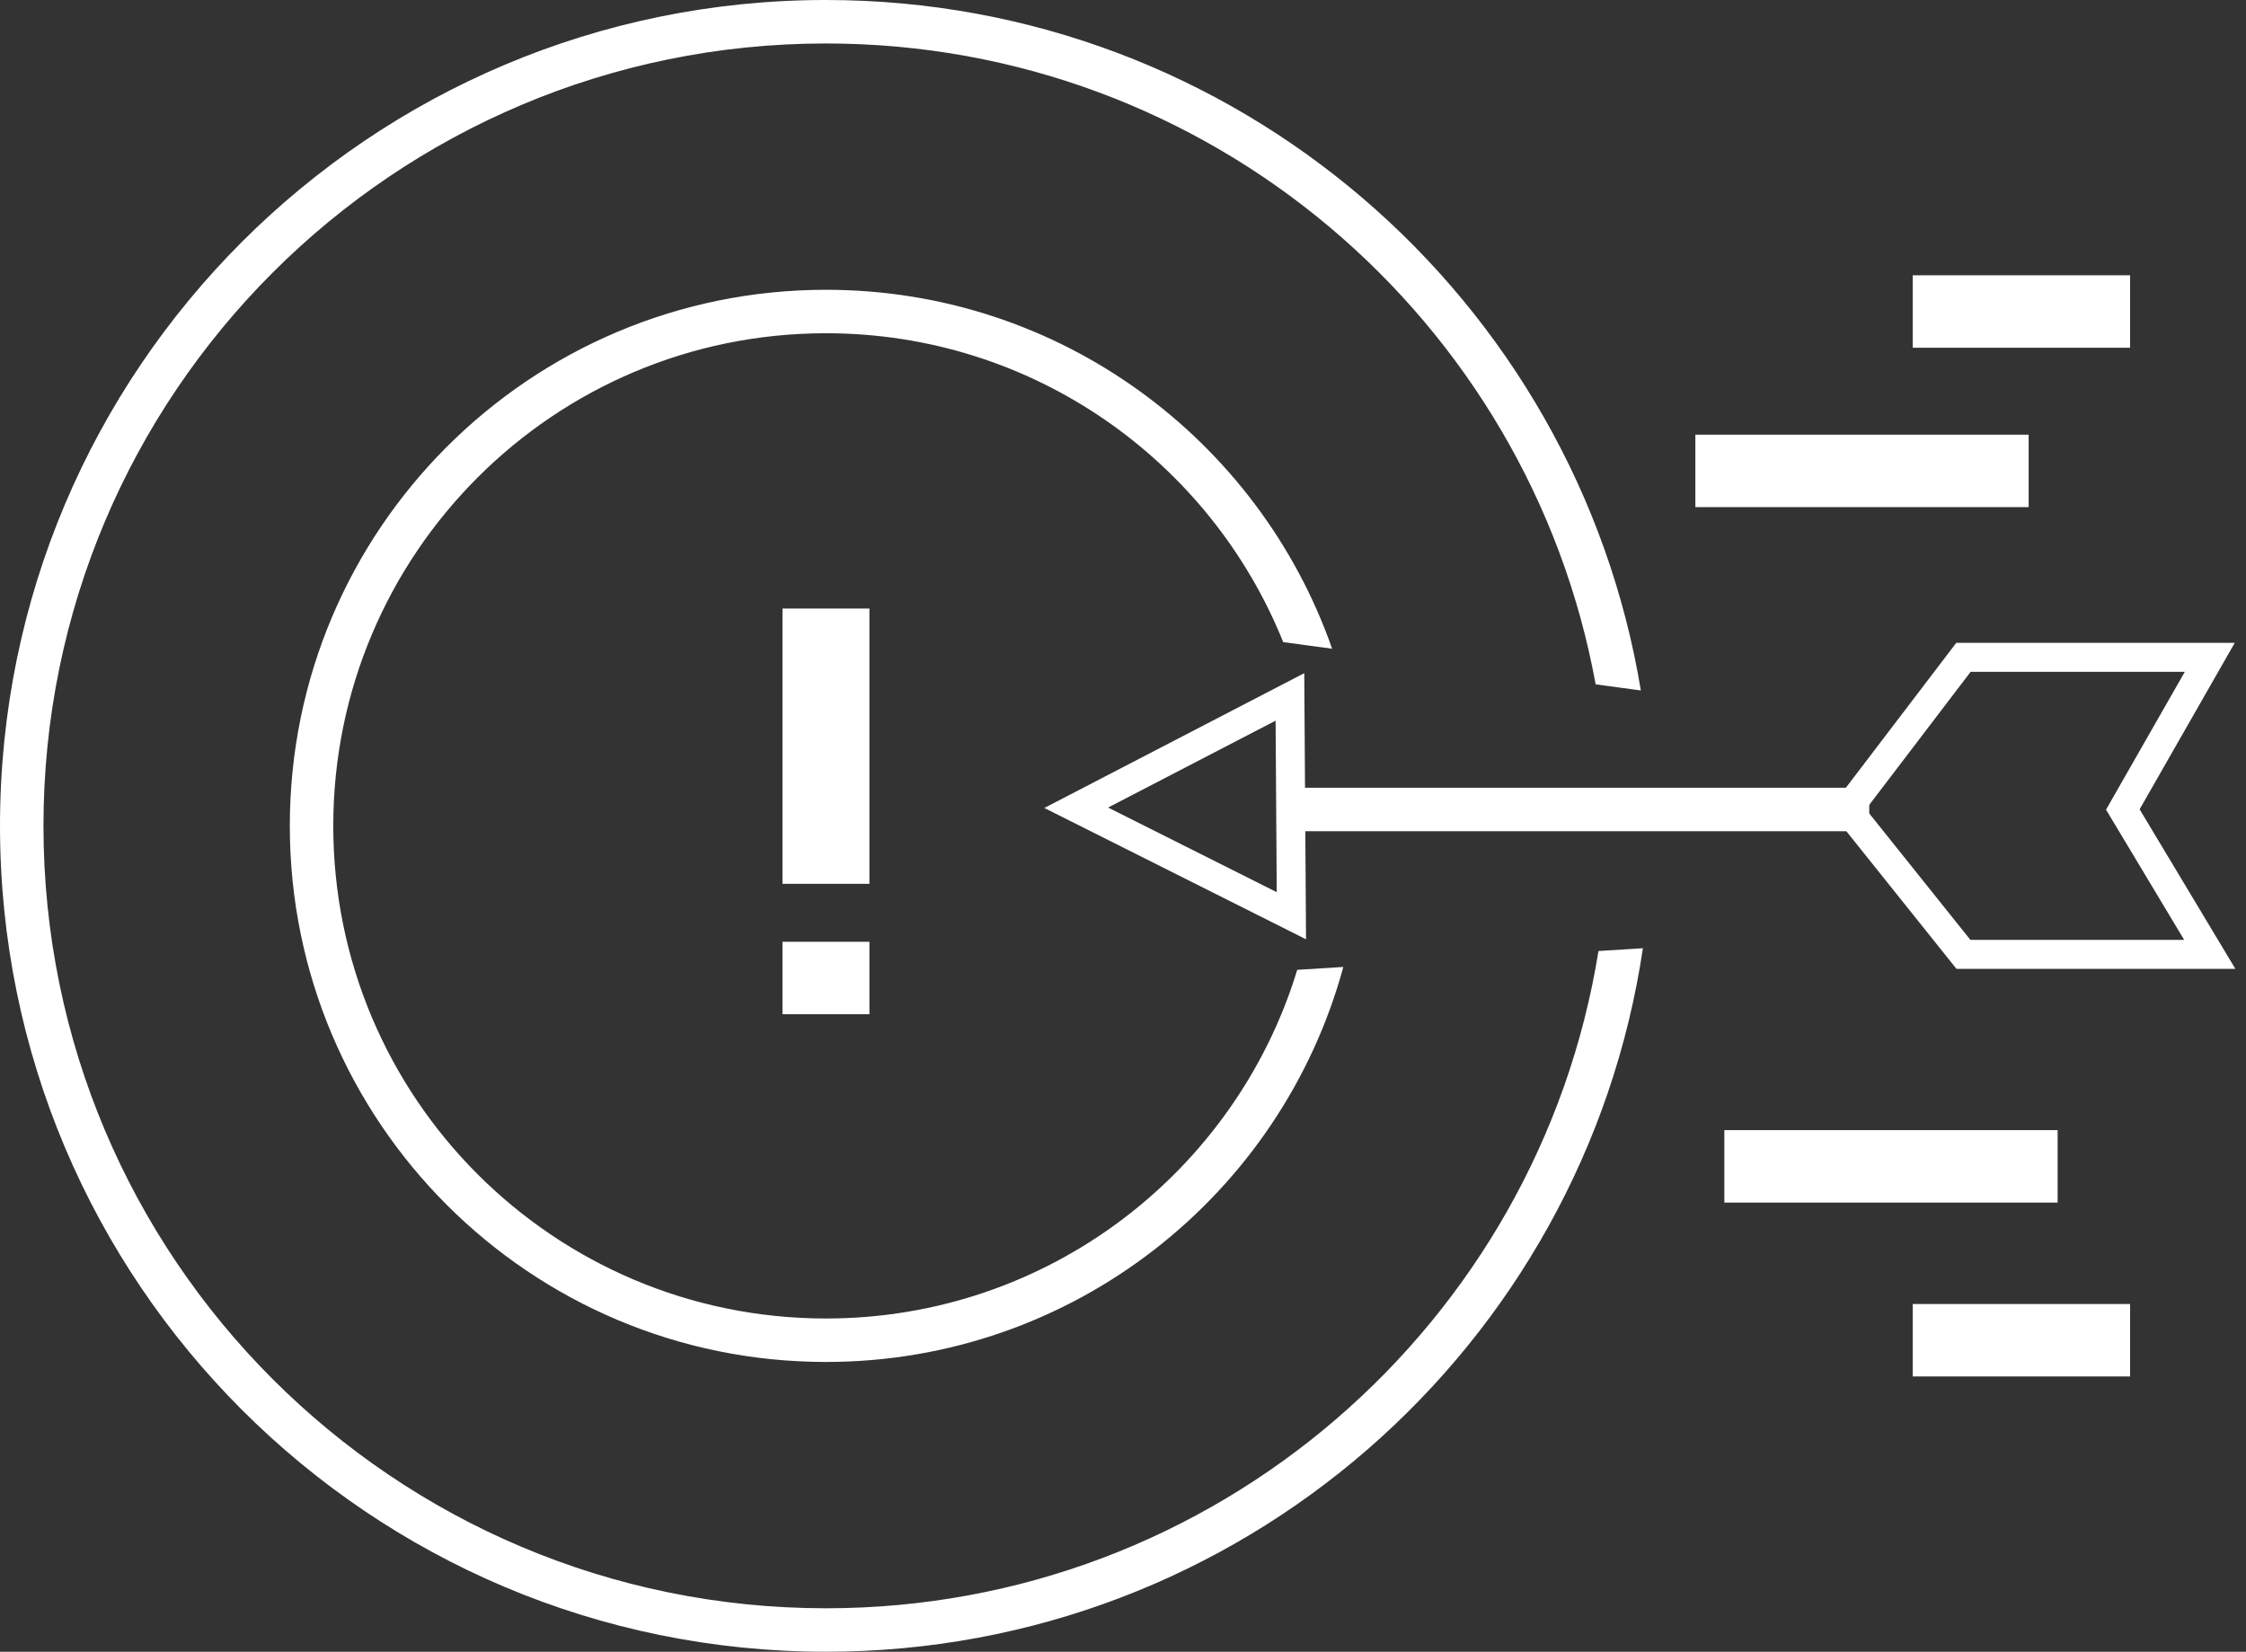
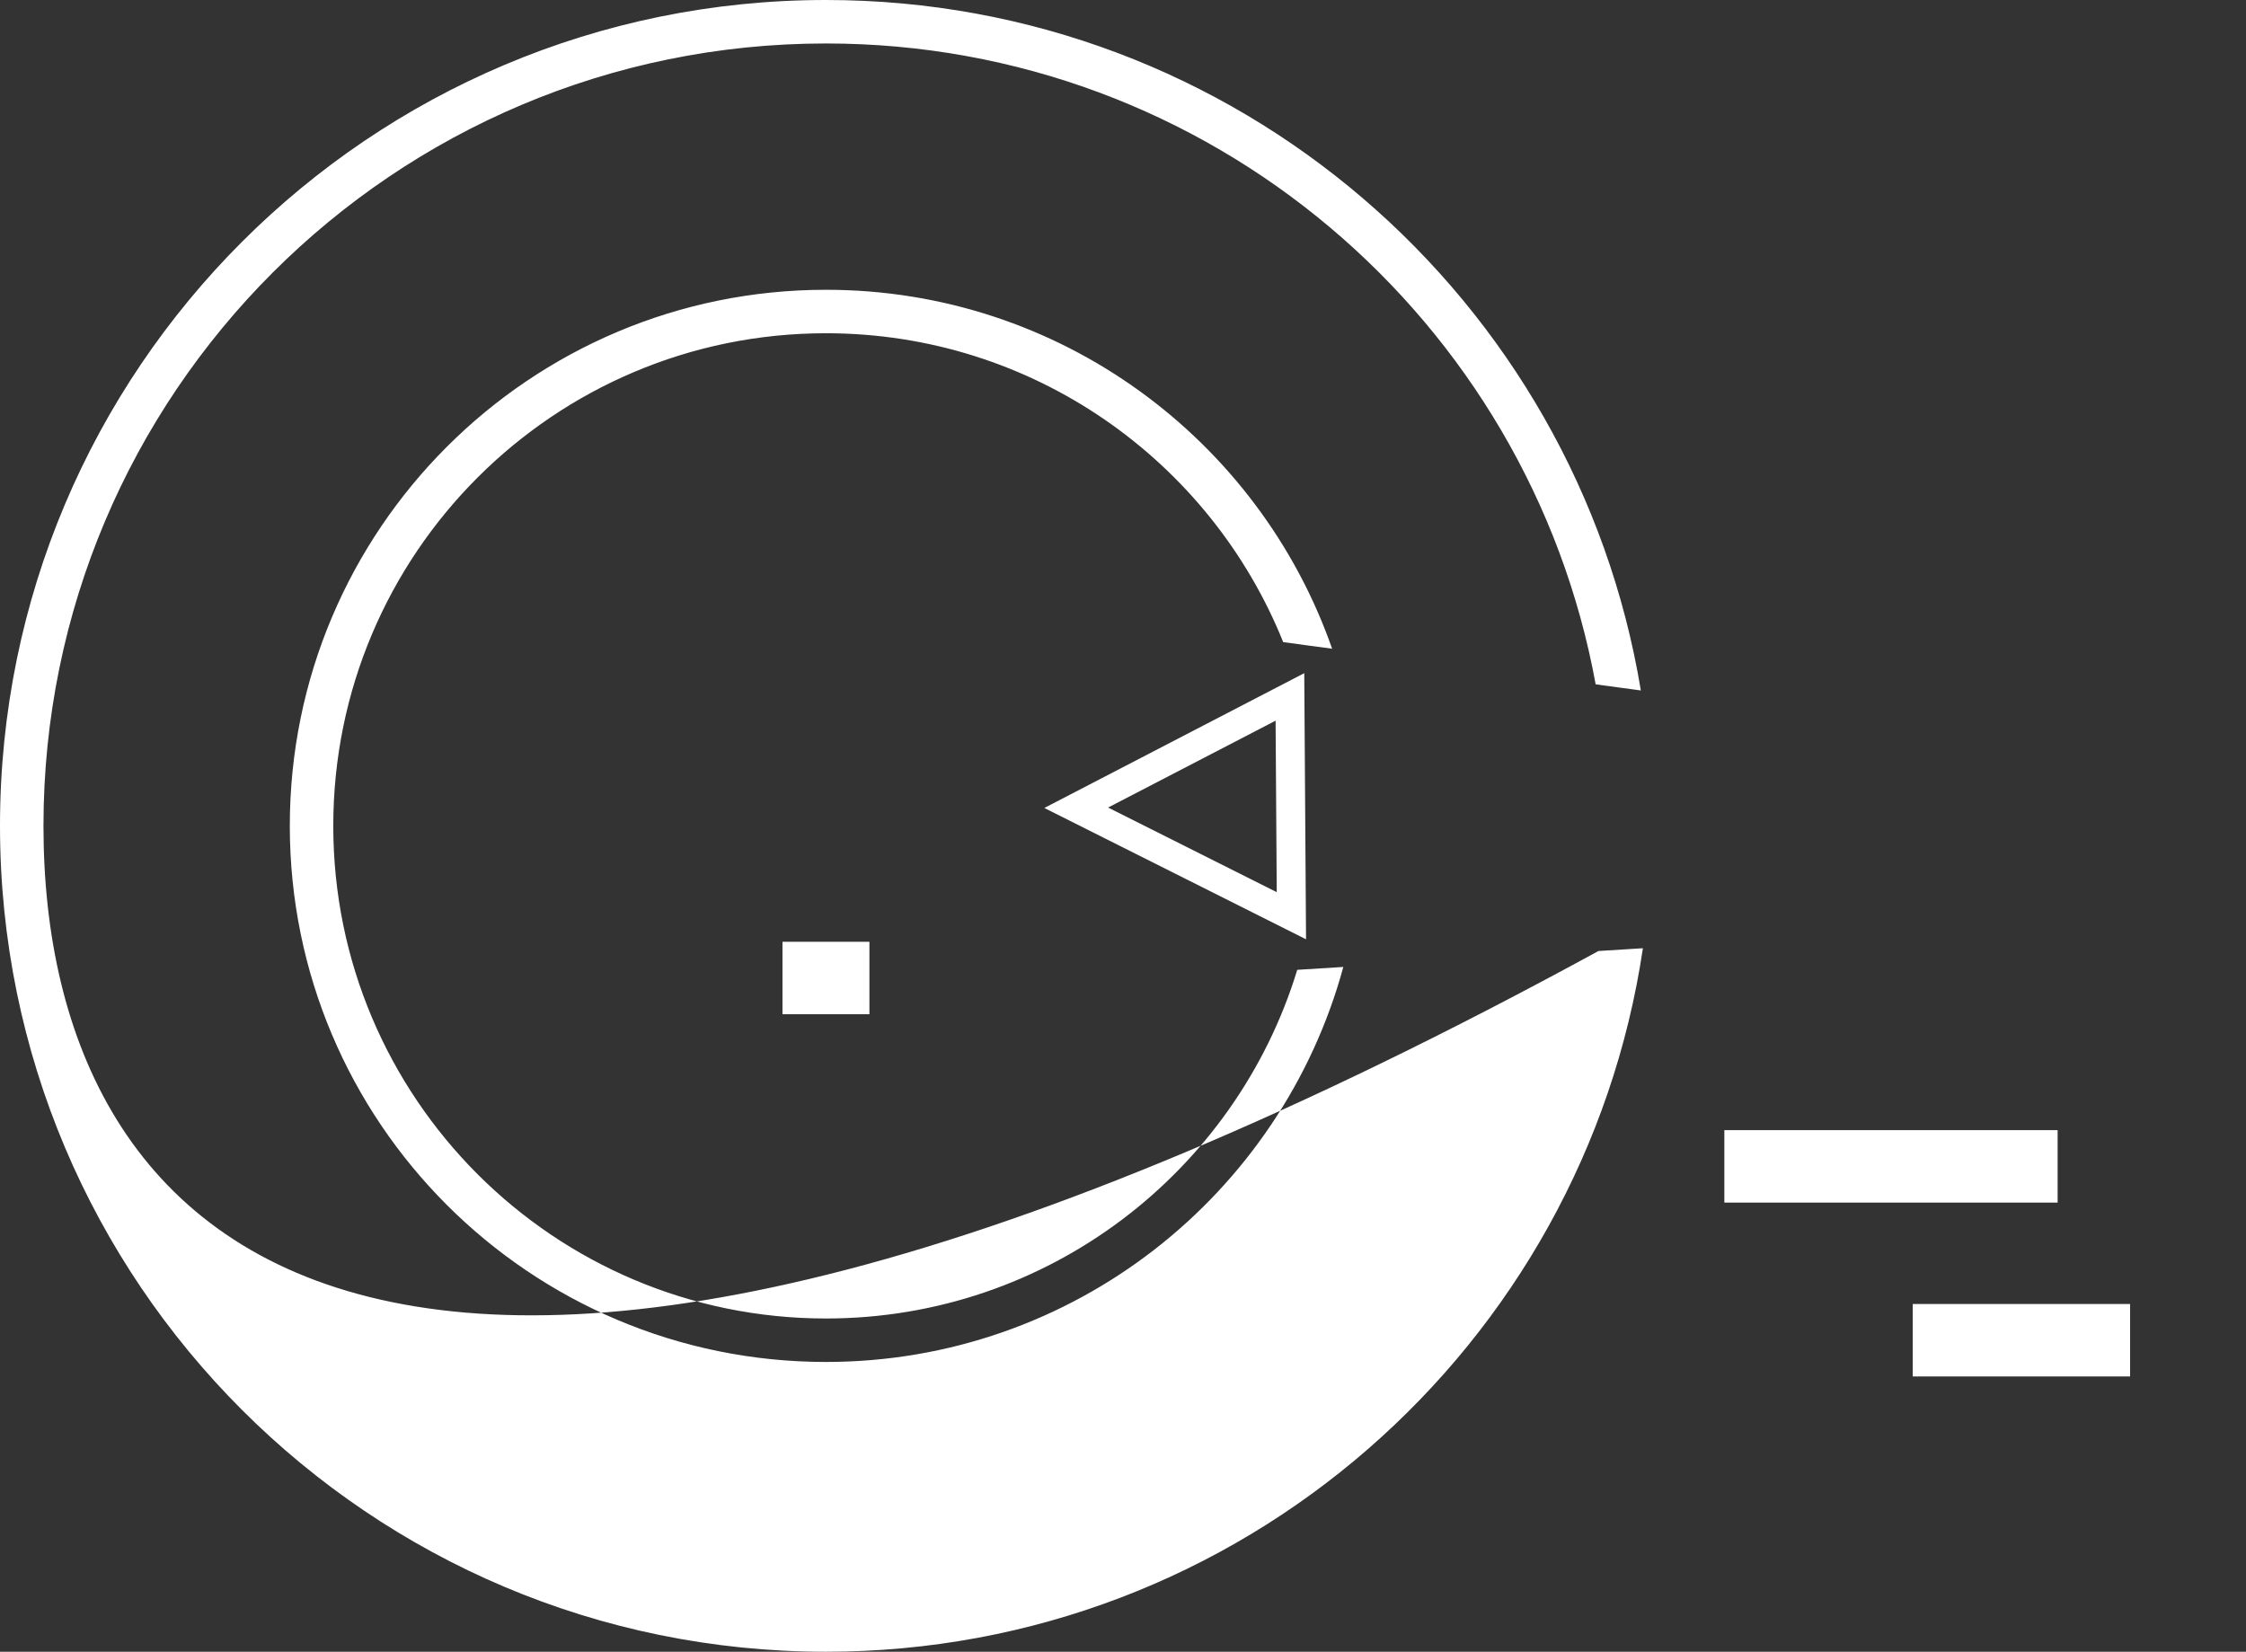
<svg xmlns="http://www.w3.org/2000/svg" width="155" height="114" viewBox="0 0 155 114" fill="none">
  <rect x="0" y="0" width="155" height="114" fill="#333333" stroke="none" />
-   <path d="M135.5 45.369L127.5 55.869L135.5 65.869H152.5L146.5 55.869L152.5 45.369H135.5Z" stroke="white" stroke-width="2" />
  <path d="M89.121 63.202L74.271 55.75L89.02 48.1L89.121 63.202Z" stroke="white" stroke-width="2" />
-   <line x1="90" y1="55.869" x2="129" y2="55.869" stroke="white" stroke-width="3" />
-   <path fill-rule="evenodd" clip-rule="evenodd" d="M113.237 47.654C108.778 20.62 85.297 0 57 0C25.52 0 0 25.52 0 57C0 88.48 25.52 114 57 114C85.611 114 109.298 92.921 113.379 65.445L110.313 65.637C106.179 91.355 83.884 111 57 111C27.177 111 3 86.823 3 57C3 27.177 27.177 3 57 3C83.488 3 105.522 22.072 110.119 47.232L113.237 47.654ZM91.933 44.775C86.884 30.348 73.15 20 57 20C36.566 20 20 36.566 20 57C20 77.434 36.566 94 57 94C74.065 94 88.431 82.448 92.705 66.737L89.525 66.936C85.275 80.866 72.321 91 57 91C38.222 91 23 75.778 23 57C23 38.222 38.222 23 57 23C71.295 23 83.529 31.822 88.556 44.318L91.933 44.775Z" fill="white" />
-   <line x1="57" y1="42" x2="57" y2="61" stroke="white" stroke-width="6" />
+   <path fill-rule="evenodd" clip-rule="evenodd" d="M113.237 47.654C108.778 20.62 85.297 0 57 0C25.52 0 0 25.52 0 57C0 88.48 25.52 114 57 114C85.611 114 109.298 92.921 113.379 65.445L110.313 65.637C27.177 111 3 86.823 3 57C3 27.177 27.177 3 57 3C83.488 3 105.522 22.072 110.119 47.232L113.237 47.654ZM91.933 44.775C86.884 30.348 73.15 20 57 20C36.566 20 20 36.566 20 57C20 77.434 36.566 94 57 94C74.065 94 88.431 82.448 92.705 66.737L89.525 66.936C85.275 80.866 72.321 91 57 91C38.222 91 23 75.778 23 57C23 38.222 38.222 23 57 23C71.295 23 83.529 31.822 88.556 44.318L91.933 44.775Z" fill="white" />
  <line x1="57" y1="65" x2="57" y2="70" stroke="white" stroke-width="6" />
-   <line x1="132" y1="21.5" x2="147" y2="21.5" stroke="white" stroke-width="5" />
  <line x1="132" y1="92.5" x2="147" y2="92.5" stroke="white" stroke-width="5" />
-   <line x1="117" y1="32.5" x2="140" y2="32.5" stroke="white" stroke-width="5" />
  <line x1="119" y1="80.5" x2="142" y2="80.5" stroke="white" stroke-width="5" />
</svg>